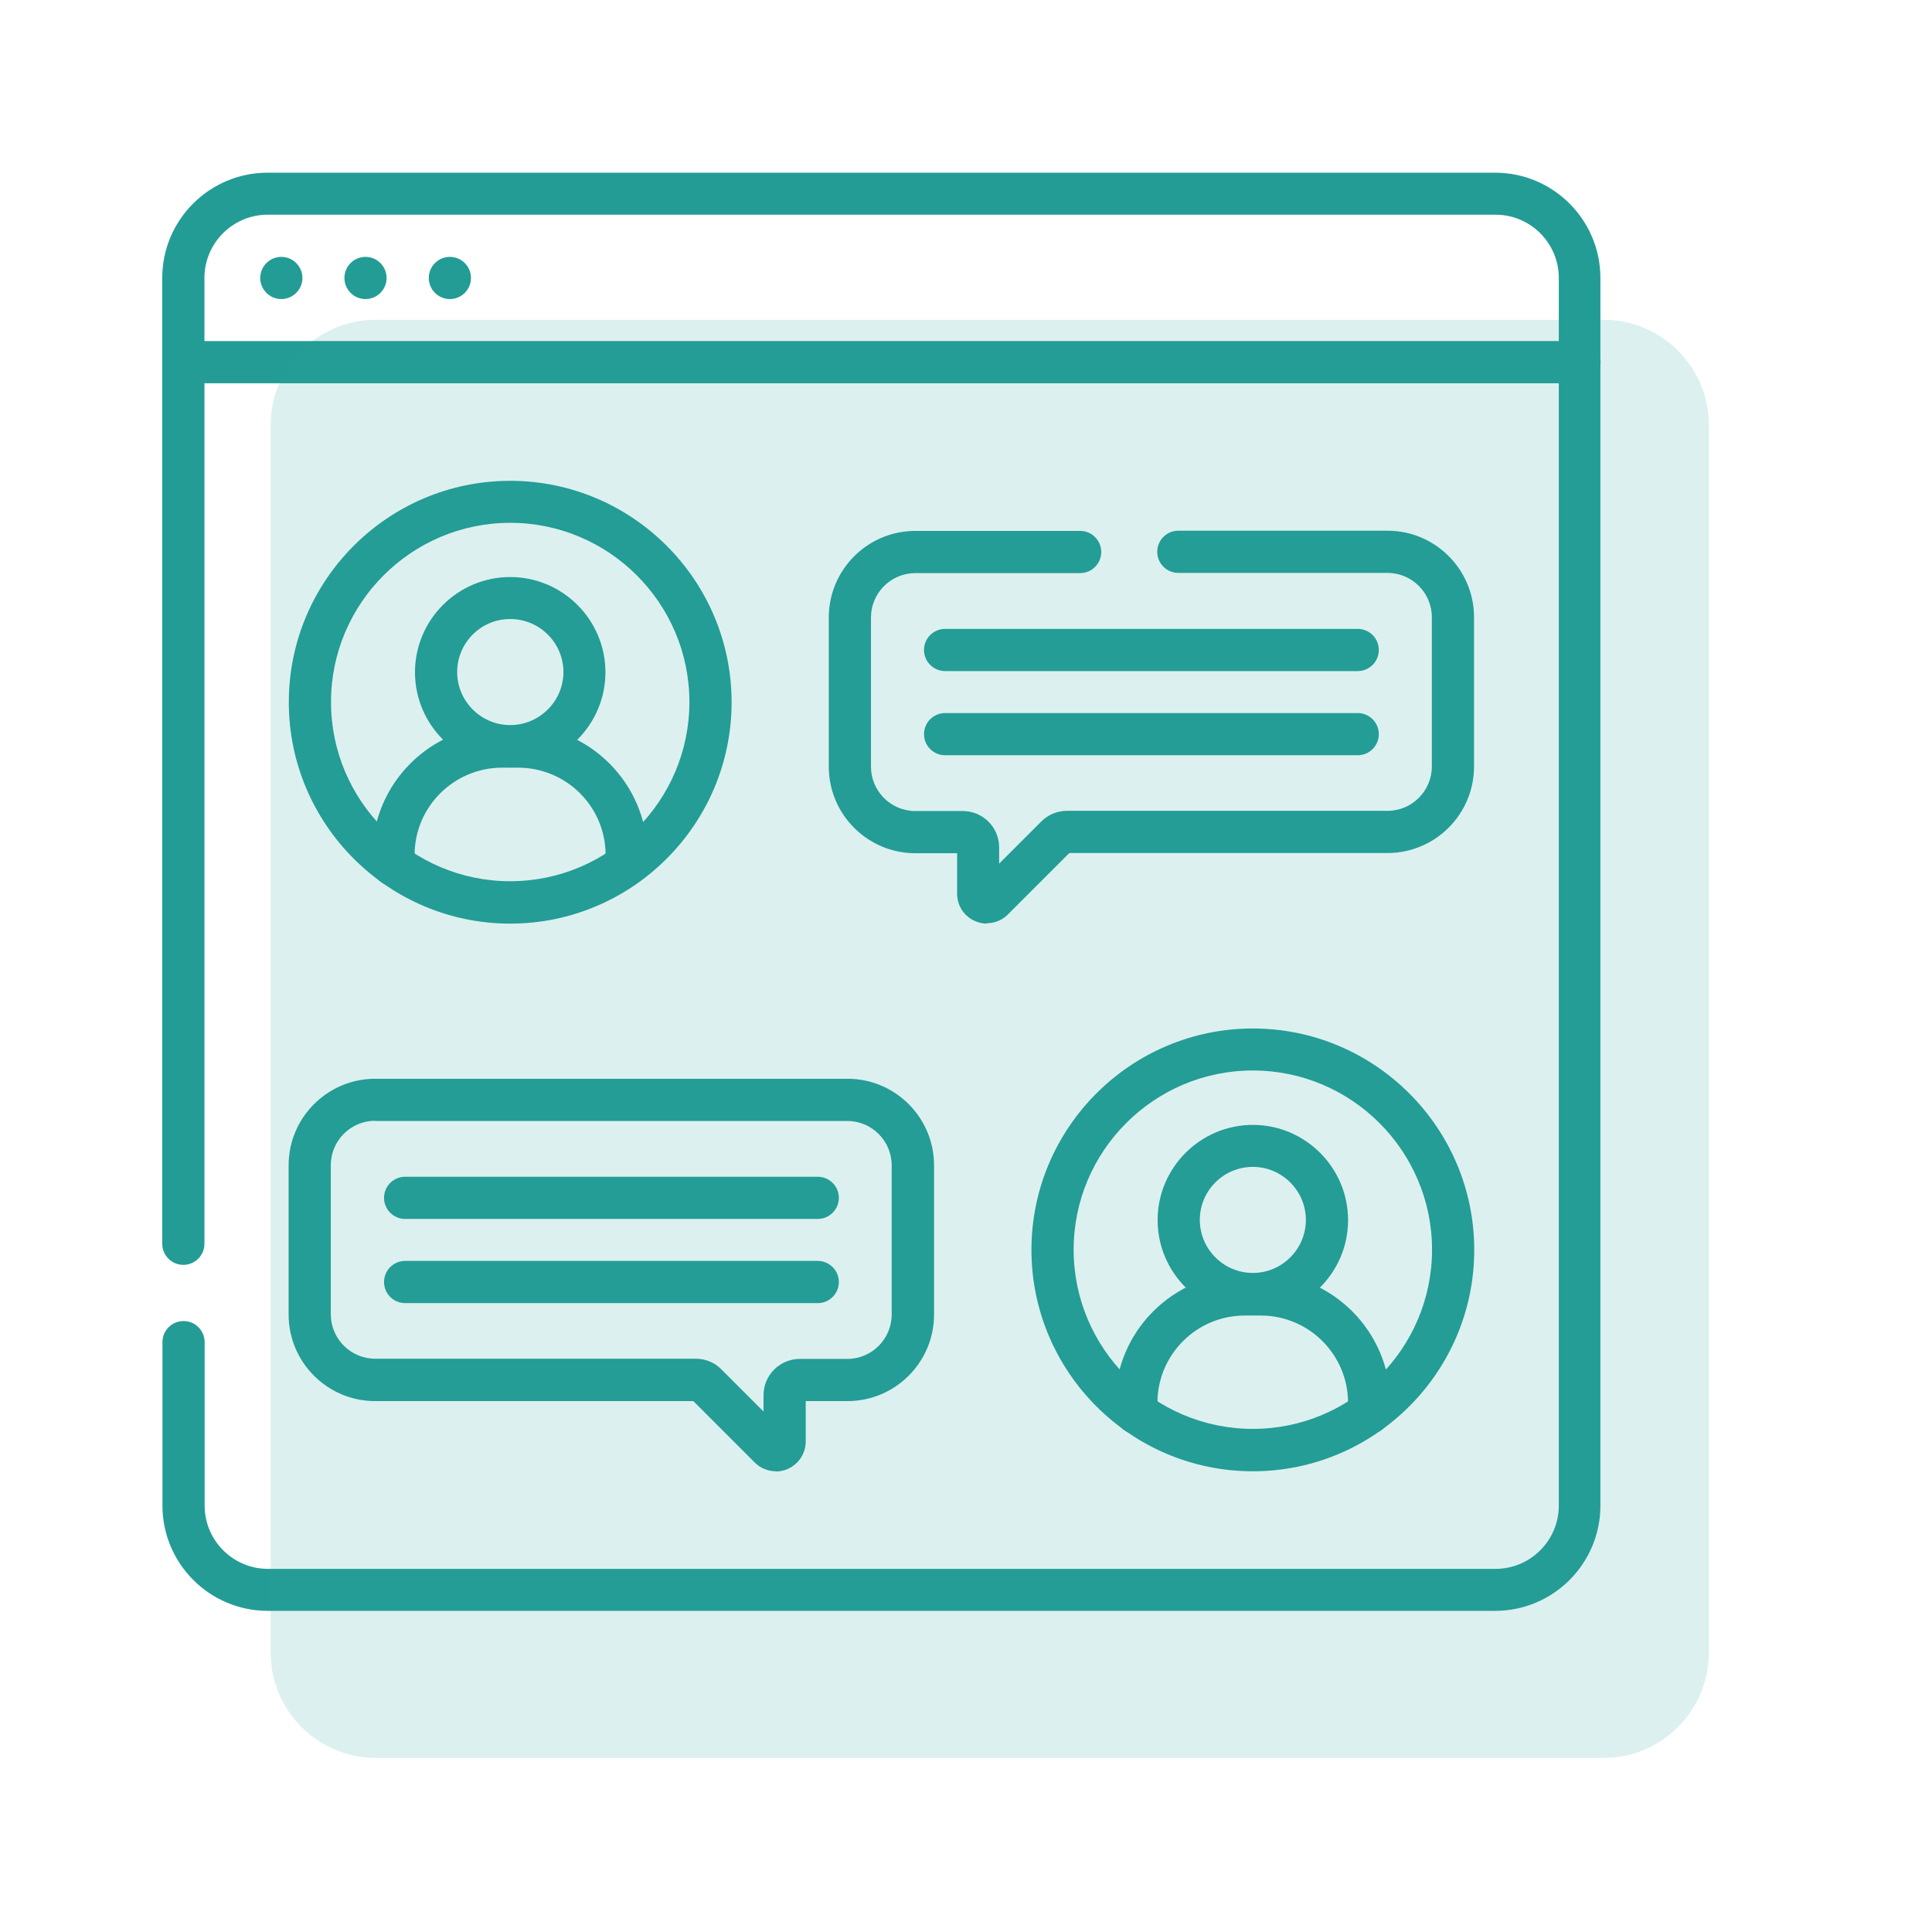
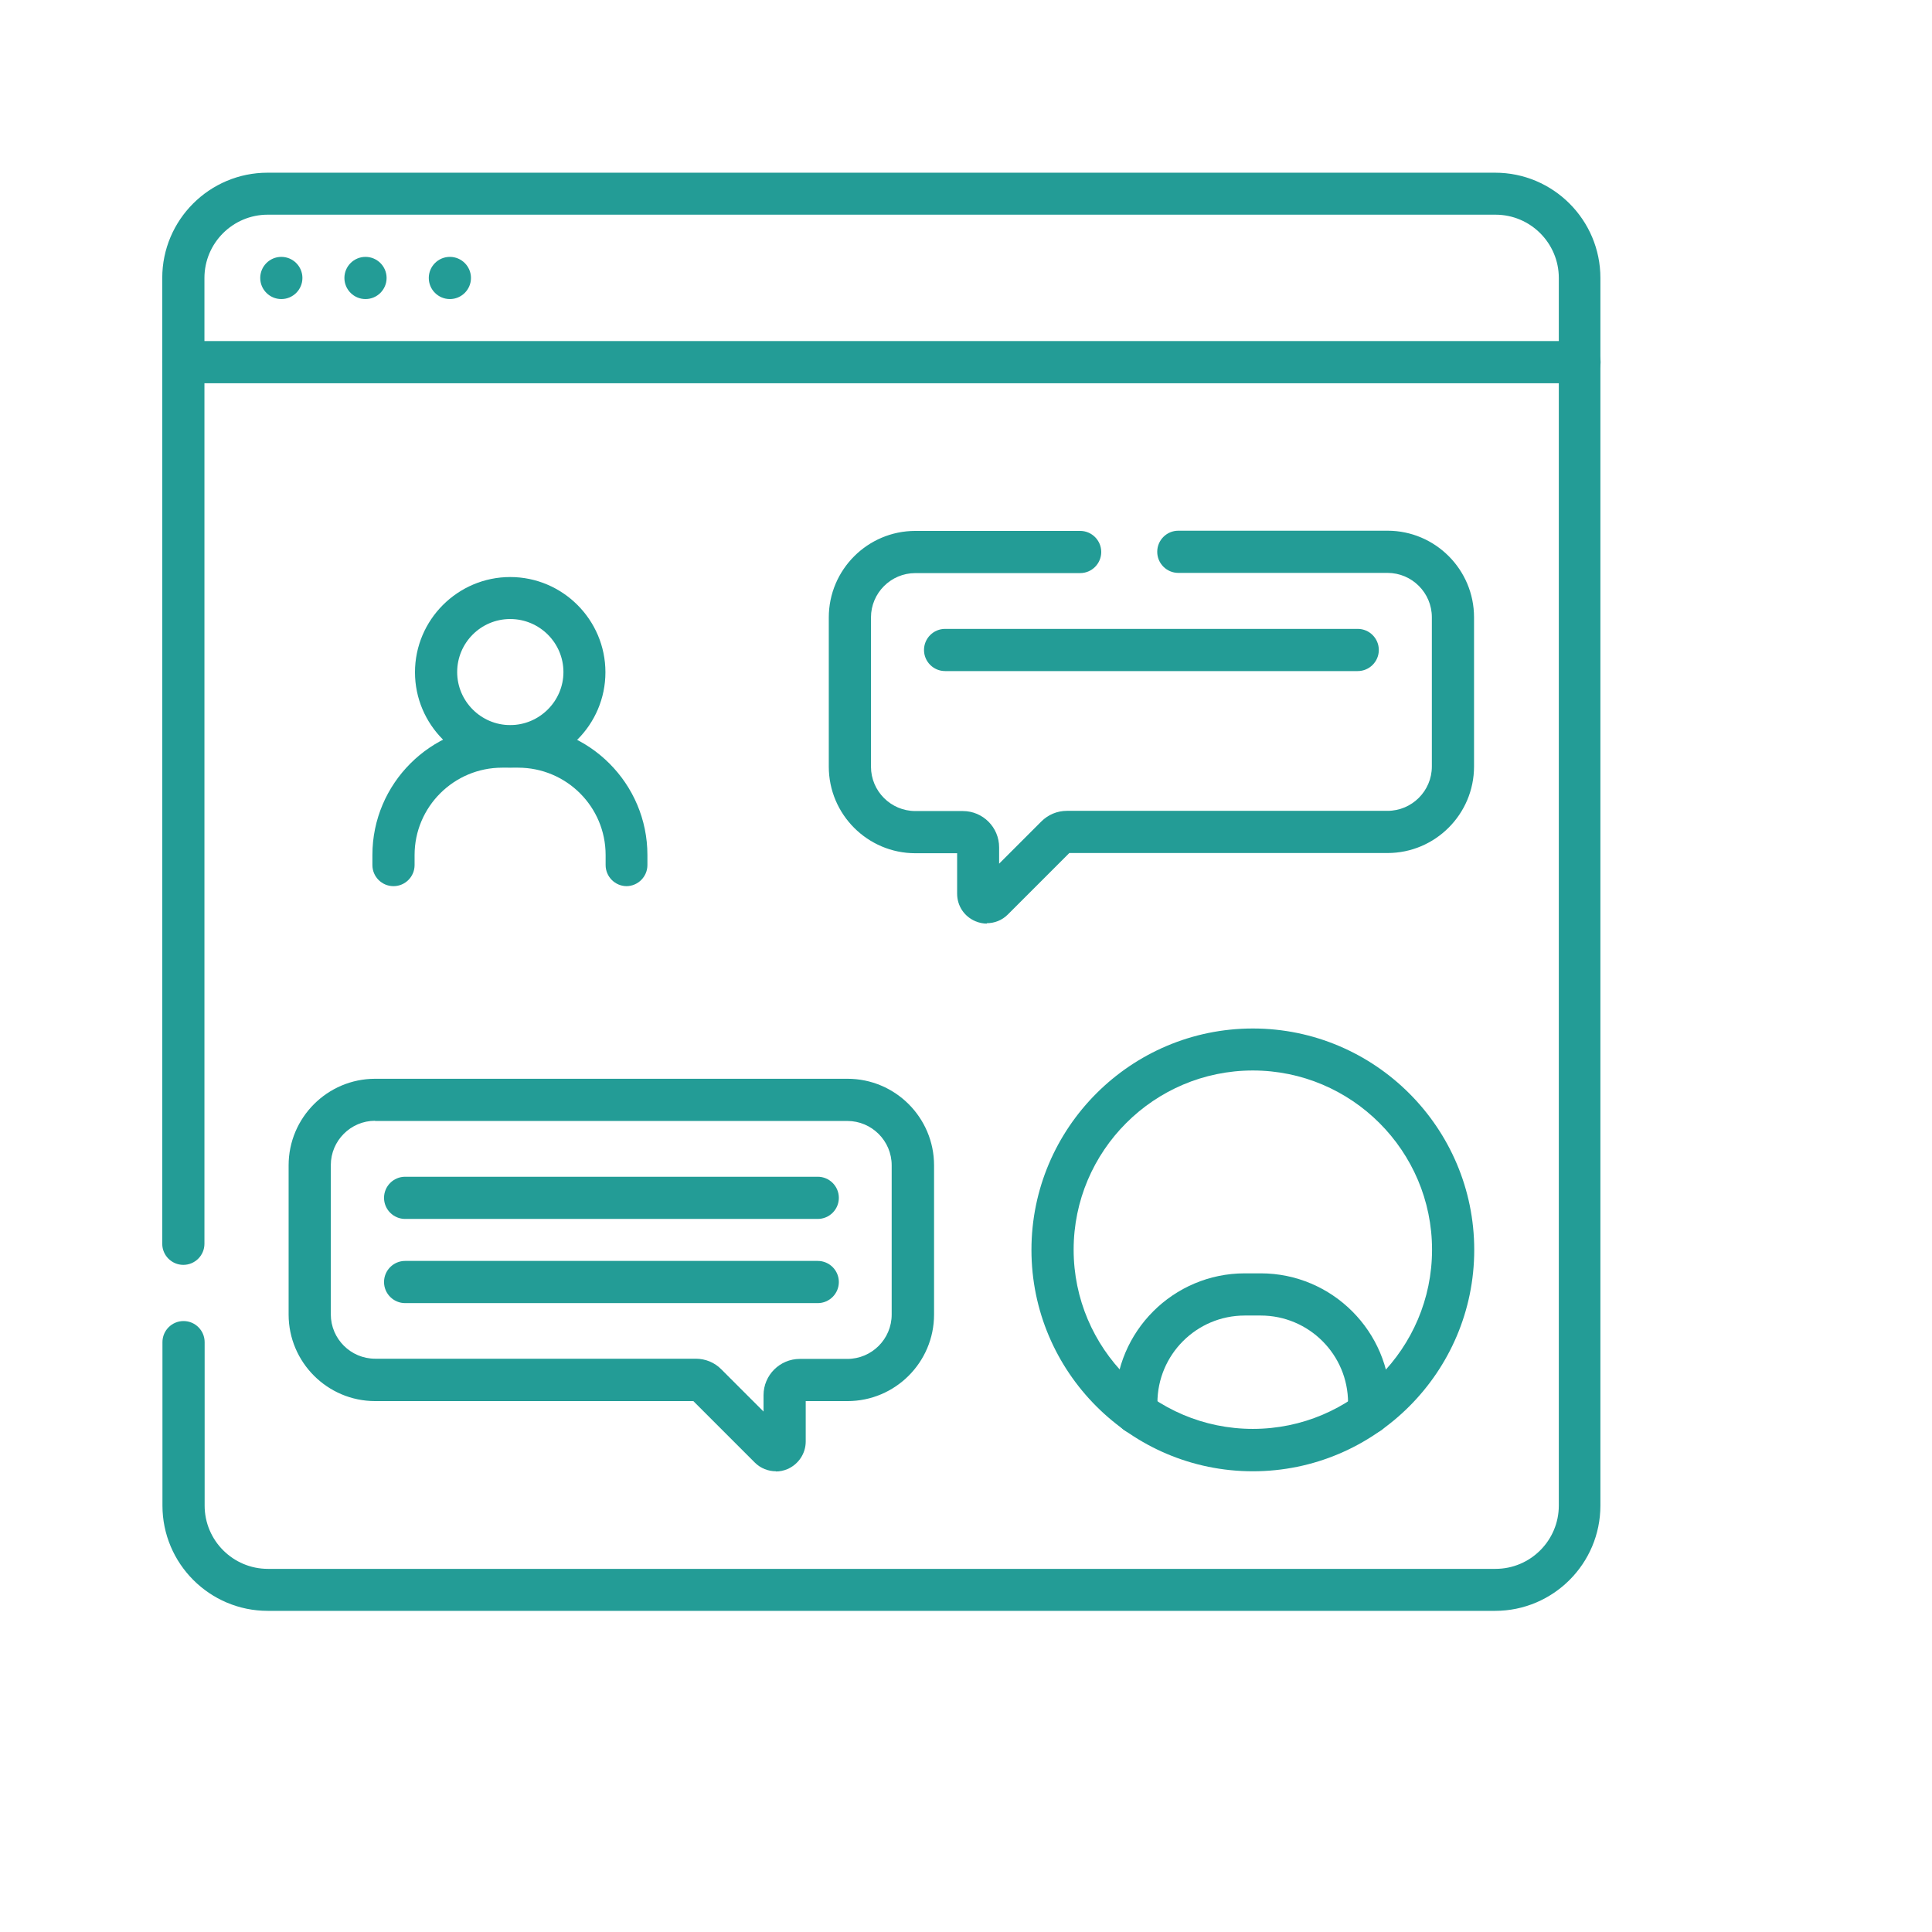
<svg xmlns="http://www.w3.org/2000/svg" id="Ebene_1" viewBox="0 0 98 98">
  <defs>
    <style>.cls-1,.cls-2{fill:#239c96;}.cls-2{isolation:isolate;opacity:.16;}</style>
  </defs>
  <g id="g4002">
    <g id="g4004">
      <g id="g4006">
        <g id="g4012">
          <path class="cls-1" d="m75.85,81.71H13.58c-2.95,0-5.34-2.4-5.34-5.34v-8.29c0-.59.48-1.07,1.07-1.07s1.07.48,1.07,1.07v8.29c0,1.77,1.44,3.21,3.21,3.21h62.27c1.77,0,3.21-1.44,3.21-3.21V14.1c0-1.77-1.44-3.21-3.21-3.21H13.58c-1.77,0-3.21,1.44-3.21,3.21v48.99c0,.59-.48,1.07-1.07,1.07s-1.07-.48-1.07-1.07V14.1c0-2.95,2.4-5.34,5.34-5.34h62.27c2.95,0,5.34,2.4,5.34,5.34v62.27c0,2.95-2.4,5.34-5.34,5.34Z" />
        </g>
        <g id="g4016">
          <path class="cls-1" d="m80.12,19.44H9.3c-.59,0-1.07-.48-1.07-1.07s.48-1.07,1.07-1.07h70.82c.59,0,1.07.48,1.07,1.07s-.48,1.07-1.07,1.07Z" />
        </g>
        <g id="g4020">
          <path id="path4022" class="cls-1" d="m15.34,14.1c0,.59-.48,1.07-1.07,1.07s-1.07-.48-1.07-1.07.48-1.07,1.07-1.07,1.07.48,1.07,1.07" />
        </g>
        <g id="g4024">
          <path id="path4026" class="cls-1" d="m19.61,14.1c0,.59-.48,1.07-1.07,1.07s-1.07-.48-1.07-1.07.48-1.07,1.07-1.07,1.07.48,1.07,1.07" />
        </g>
        <g id="g4028">
          <path id="path4030" class="cls-1" d="m23.89,14.1c0,.59-.48,1.07-1.07,1.07s-1.07-.48-1.07-1.07.48-1.07,1.07-1.07,1.07.48,1.07,1.07" />
        </g>
        <g id="g4032">
          <path class="cls-1" d="m39.36,74.63c-.39,0-.78-.15-1.07-.44l-3.12-3.12h-16.14c-2.42,0-4.39-1.97-4.39-4.39v-7.57c0-2.42,1.97-4.39,4.39-4.39h23.96c2.42,0,4.39,1.97,4.39,4.39v7.57c0,2.42-1.97,4.39-4.39,4.39h-2.12v2.05c0,.61-.37,1.16-.93,1.4-.19.08-.39.12-.58.12Zm-20.33-17.78c-1.24,0-2.25,1.01-2.25,2.25v7.57c0,1.24,1.01,2.25,2.25,2.25h16.26c.49,0,.96.19,1.3.54l2.14,2.14v-.83c0-1.02.83-1.84,1.84-1.84h2.41c1.24,0,2.25-1.01,2.25-2.25v-7.57c0-1.24-1.01-2.25-2.25-2.25h-23.96Z" />
        </g>
        <g id="g4036">
          <path class="cls-1" d="m41.48,61.83h-20.93c-.59,0-1.07-.48-1.07-1.07s.48-1.07,1.07-1.07h20.93c.59,0,1.07.48,1.07,1.07s-.48,1.07-1.07,1.07Z" />
        </g>
        <g id="g4040">
          <path class="cls-1" d="m41.48,66.1h-20.93c-.59,0-1.07-.48-1.07-1.07s.48-1.07,1.07-1.07h20.93c.59,0,1.07.48,1.07,1.07s-.48,1.07-1.07,1.07Z" />
        </g>
        <g id="g4044">
          <path class="cls-1" d="m63.55,74.63c-6.19,0-11.23-5.04-11.23-11.23s5.04-11.23,11.23-11.23,11.23,5.04,11.23,11.23-5.04,11.23-11.23,11.23Zm0-20.33c-5.01,0-9.09,4.08-9.09,9.09s4.08,9.09,9.09,9.09,9.09-4.08,9.09-9.09-4.08-9.09-9.09-9.09Z" />
        </g>
        <g id="g4048">
          <path class="cls-1" d="m69.45,72.74c-.59,0-1.07-.48-1.07-1.07v-.51c0-2.45-1.99-4.43-4.43-4.43h-.81c-2.45,0-4.43,1.99-4.43,4.43v.51c0,.59-.48,1.07-1.07,1.07s-1.07-.48-1.07-1.07v-.51c0-3.62,2.95-6.57,6.57-6.57h.81c3.62,0,6.57,2.95,6.57,6.57v.51c0,.59-.48,1.07-1.07,1.07Z" />
        </g>
        <g id="g4052">
-           <path class="cls-1" d="m63.55,66.72c-2.66,0-4.83-2.17-4.83-4.83s2.17-4.83,4.83-4.83,4.83,2.17,4.83,4.83-2.17,4.83-4.83,4.83Zm0-7.53c-1.49,0-2.69,1.21-2.69,2.69s1.21,2.69,2.69,2.69,2.69-1.21,2.69-2.69-1.21-2.69-2.69-2.69Z" />
-         </g>
+           </g>
        <g id="g4056">
          <path class="cls-1" d="m50.06,46.85c-.19,0-.39-.04-.58-.12-.57-.24-.93-.78-.93-1.4v-2.05h-2.12c-2.42,0-4.39-1.97-4.39-4.39v-7.57c0-2.42,1.97-4.39,4.39-4.39h8.36c.59,0,1.07.48,1.07,1.07s-.48,1.07-1.07,1.07h-8.36c-1.24,0-2.25,1.01-2.25,2.25v7.57c0,1.24,1.01,2.25,2.25,2.25h2.41c1.02,0,1.84.83,1.84,1.84v.83l2.14-2.14c.35-.35.81-.54,1.3-.54h16.26c1.24,0,2.25-1.01,2.25-2.25v-7.57c0-1.24-1.01-2.25-2.25-2.25h-10.61c-.59,0-1.07-.48-1.07-1.07s.48-1.07,1.07-1.07h10.61c2.42,0,4.39,1.97,4.39,4.39v7.57c0,2.42-1.97,4.39-4.39,4.39h-16.14l-3.12,3.12c-.29.29-.67.44-1.07.44Z" />
        </g>
        <g id="g4060">
          <path class="cls-1" d="m68.87,34.04h-20.93c-.59,0-1.07-.48-1.07-1.07s.48-1.07,1.07-1.07h20.93c.59,0,1.07.48,1.07,1.07s-.48,1.07-1.07,1.07Z" />
        </g>
        <g id="g4064">
-           <path class="cls-1" d="m68.87,38.31h-20.93c-.59,0-1.07-.48-1.07-1.07s.48-1.07,1.07-1.07h20.93c.59,0,1.07.48,1.07,1.07s-.48,1.07-1.07,1.07Z" />
-         </g>
+           </g>
        <g id="g4068">
-           <path class="cls-1" d="m25.88,46.85c-6.19,0-11.23-5.04-11.23-11.23s5.04-11.23,11.23-11.23,11.23,5.04,11.23,11.23-5.04,11.23-11.23,11.23Zm0-20.33c-5.01,0-9.09,4.08-9.09,9.09s4.08,9.09,9.09,9.09,9.09-4.08,9.09-9.09-4.08-9.09-9.09-9.09Z" />
-         </g>
+           </g>
        <g id="g4072">
          <path class="cls-1" d="m31.79,44.95c-.59,0-1.07-.48-1.07-1.07v-.51c0-2.45-1.99-4.43-4.44-4.43h-.81c-2.45,0-4.44,1.99-4.44,4.43v.51c0,.59-.48,1.07-1.07,1.07s-1.07-.48-1.07-1.07v-.51c0-3.62,2.95-6.57,6.57-6.57h.81c3.62,0,6.57,2.95,6.57,6.57v.51c0,.59-.48,1.07-1.07,1.07Z" />
        </g>
        <g id="g4076">
          <path class="cls-1" d="m25.88,38.93c-2.66,0-4.83-2.17-4.83-4.83s2.17-4.83,4.83-4.83,4.83,2.17,4.83,4.83-2.17,4.83-4.83,4.83Zm0-7.53c-1.49,0-2.69,1.21-2.69,2.69s1.21,2.69,2.69,2.69,2.7-1.21,2.7-2.69-1.21-2.69-2.7-2.69Z" />
        </g>
      </g>
    </g>
  </g>
-   <path class="cls-2" d="m81.34,16.22H19.07c-2.95,0-5.34,2.4-5.34,5.34v62.27c0,2.95,2.4,5.34,5.34,5.34h62.27c2.95,0,5.34-2.4,5.34-5.34V21.56c0-2.95-2.4-5.34-5.34-5.34Z" />
</svg>